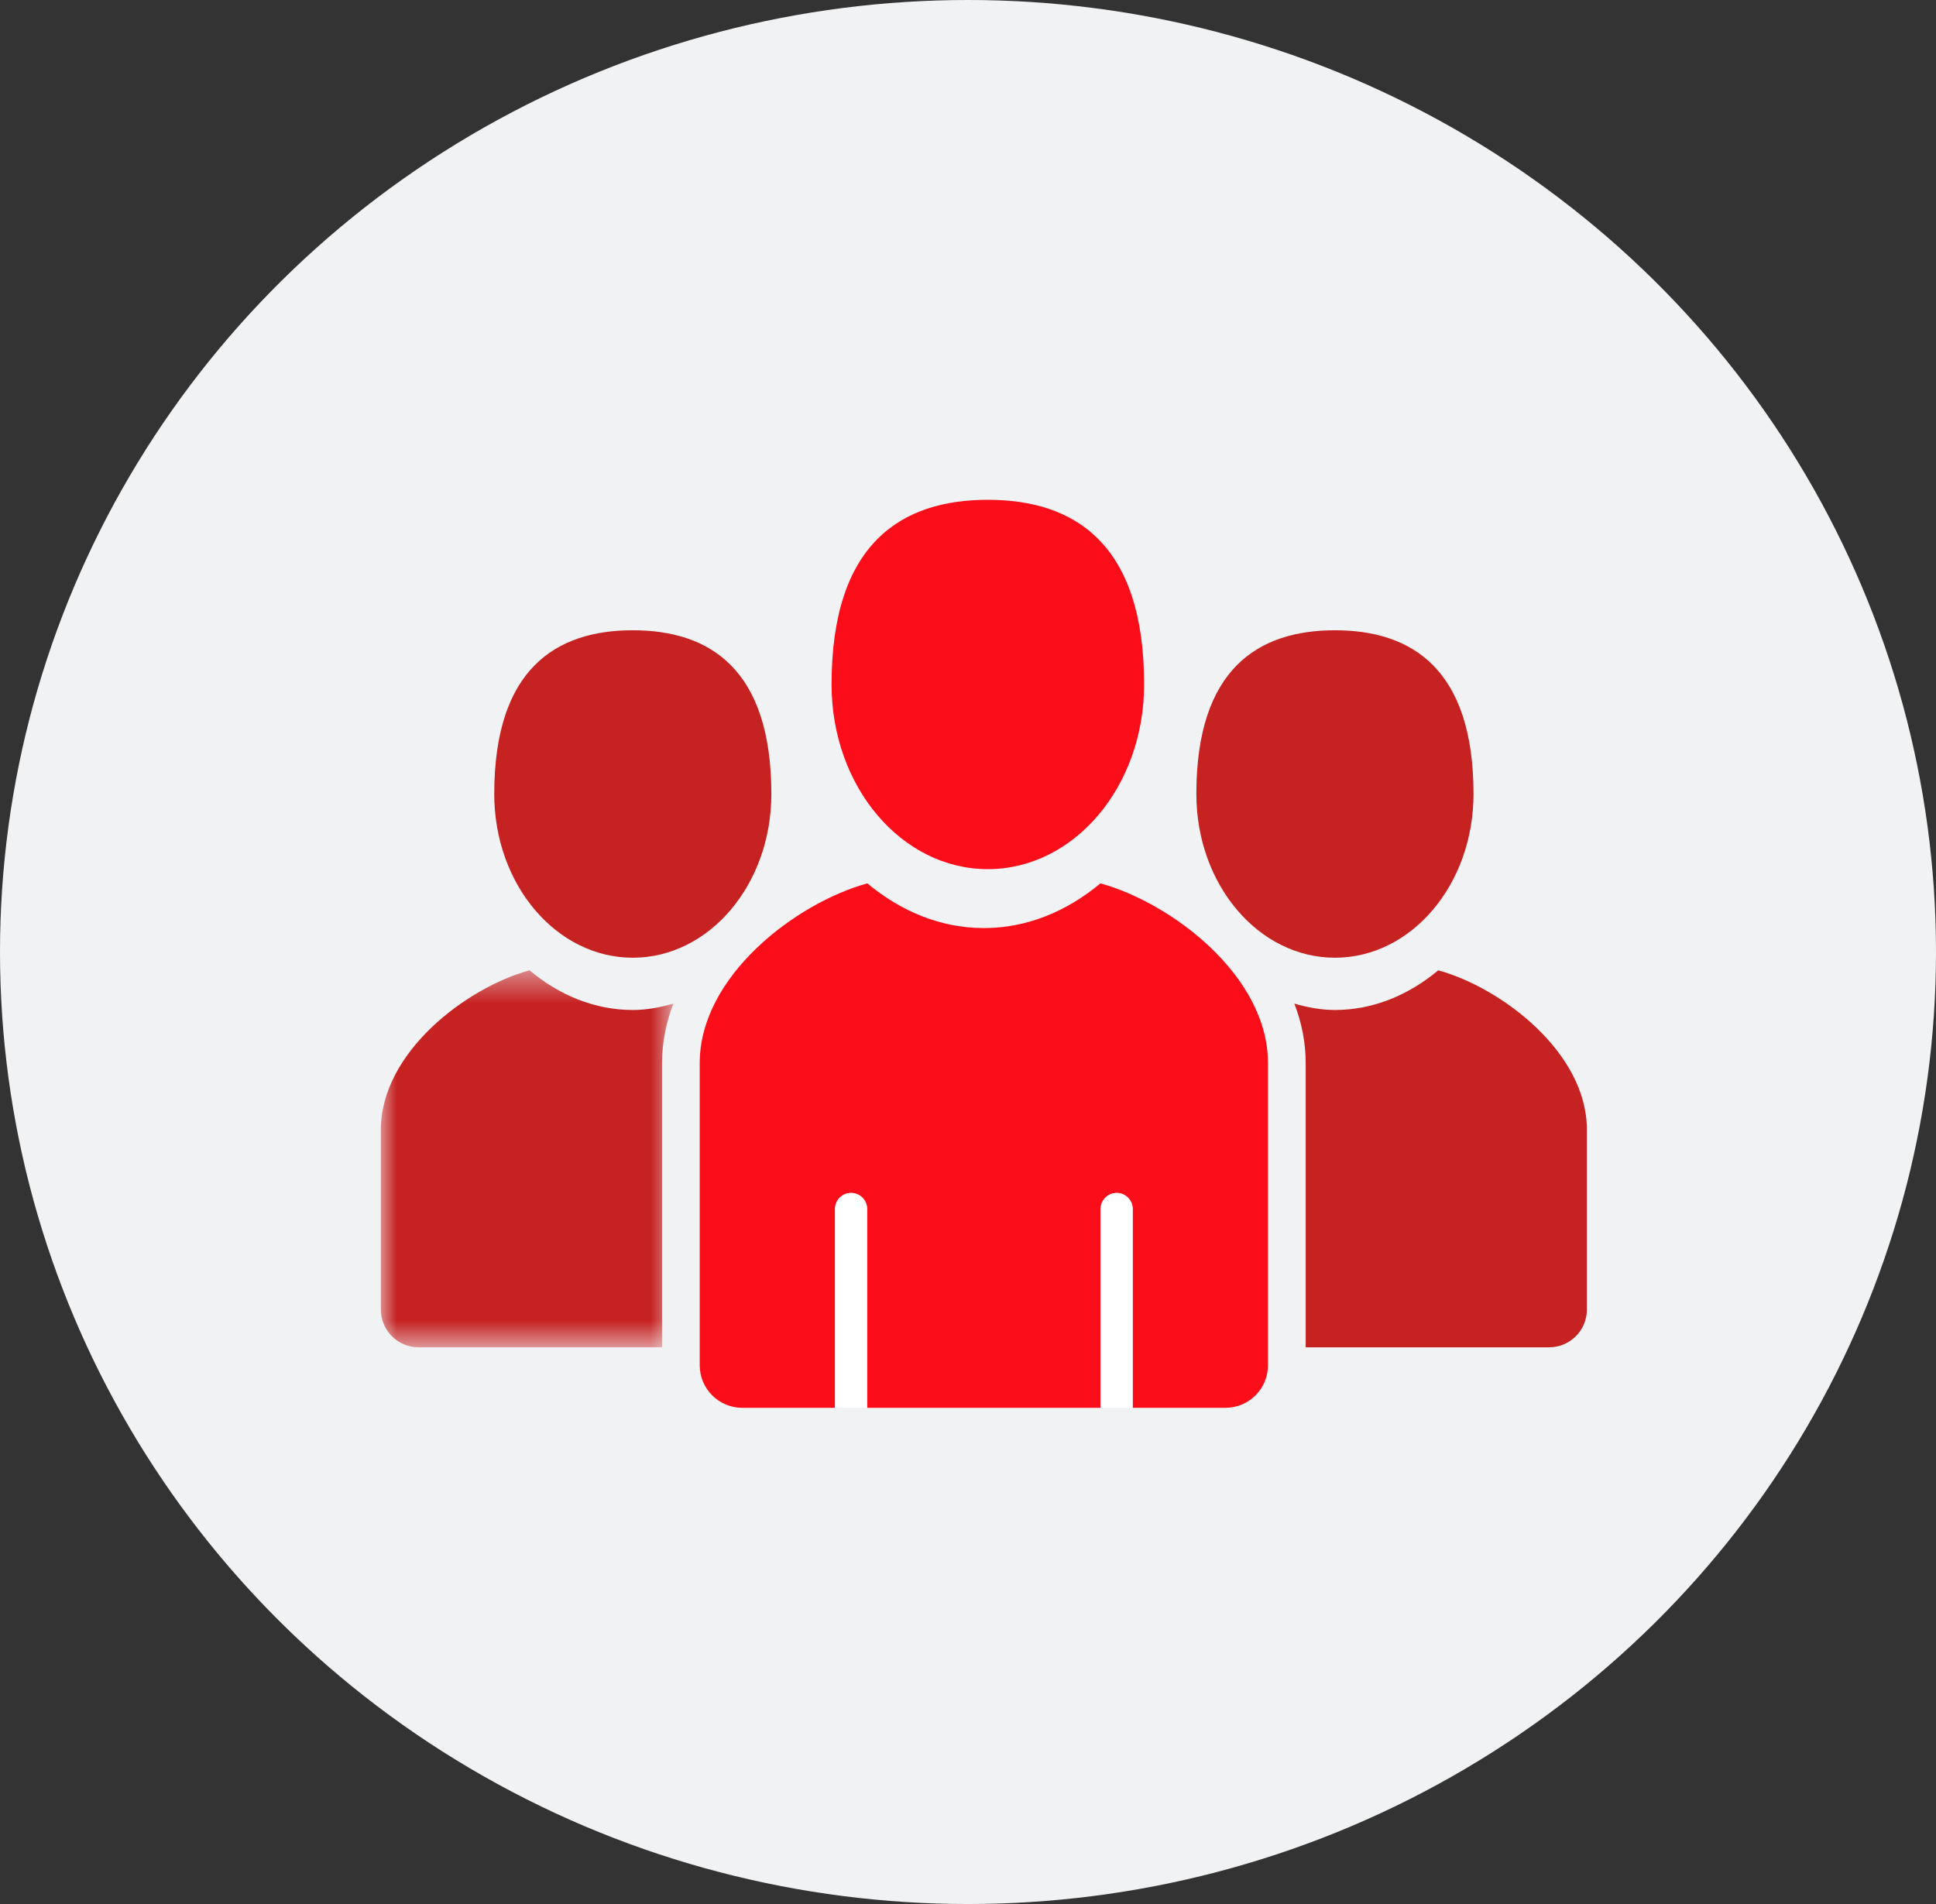
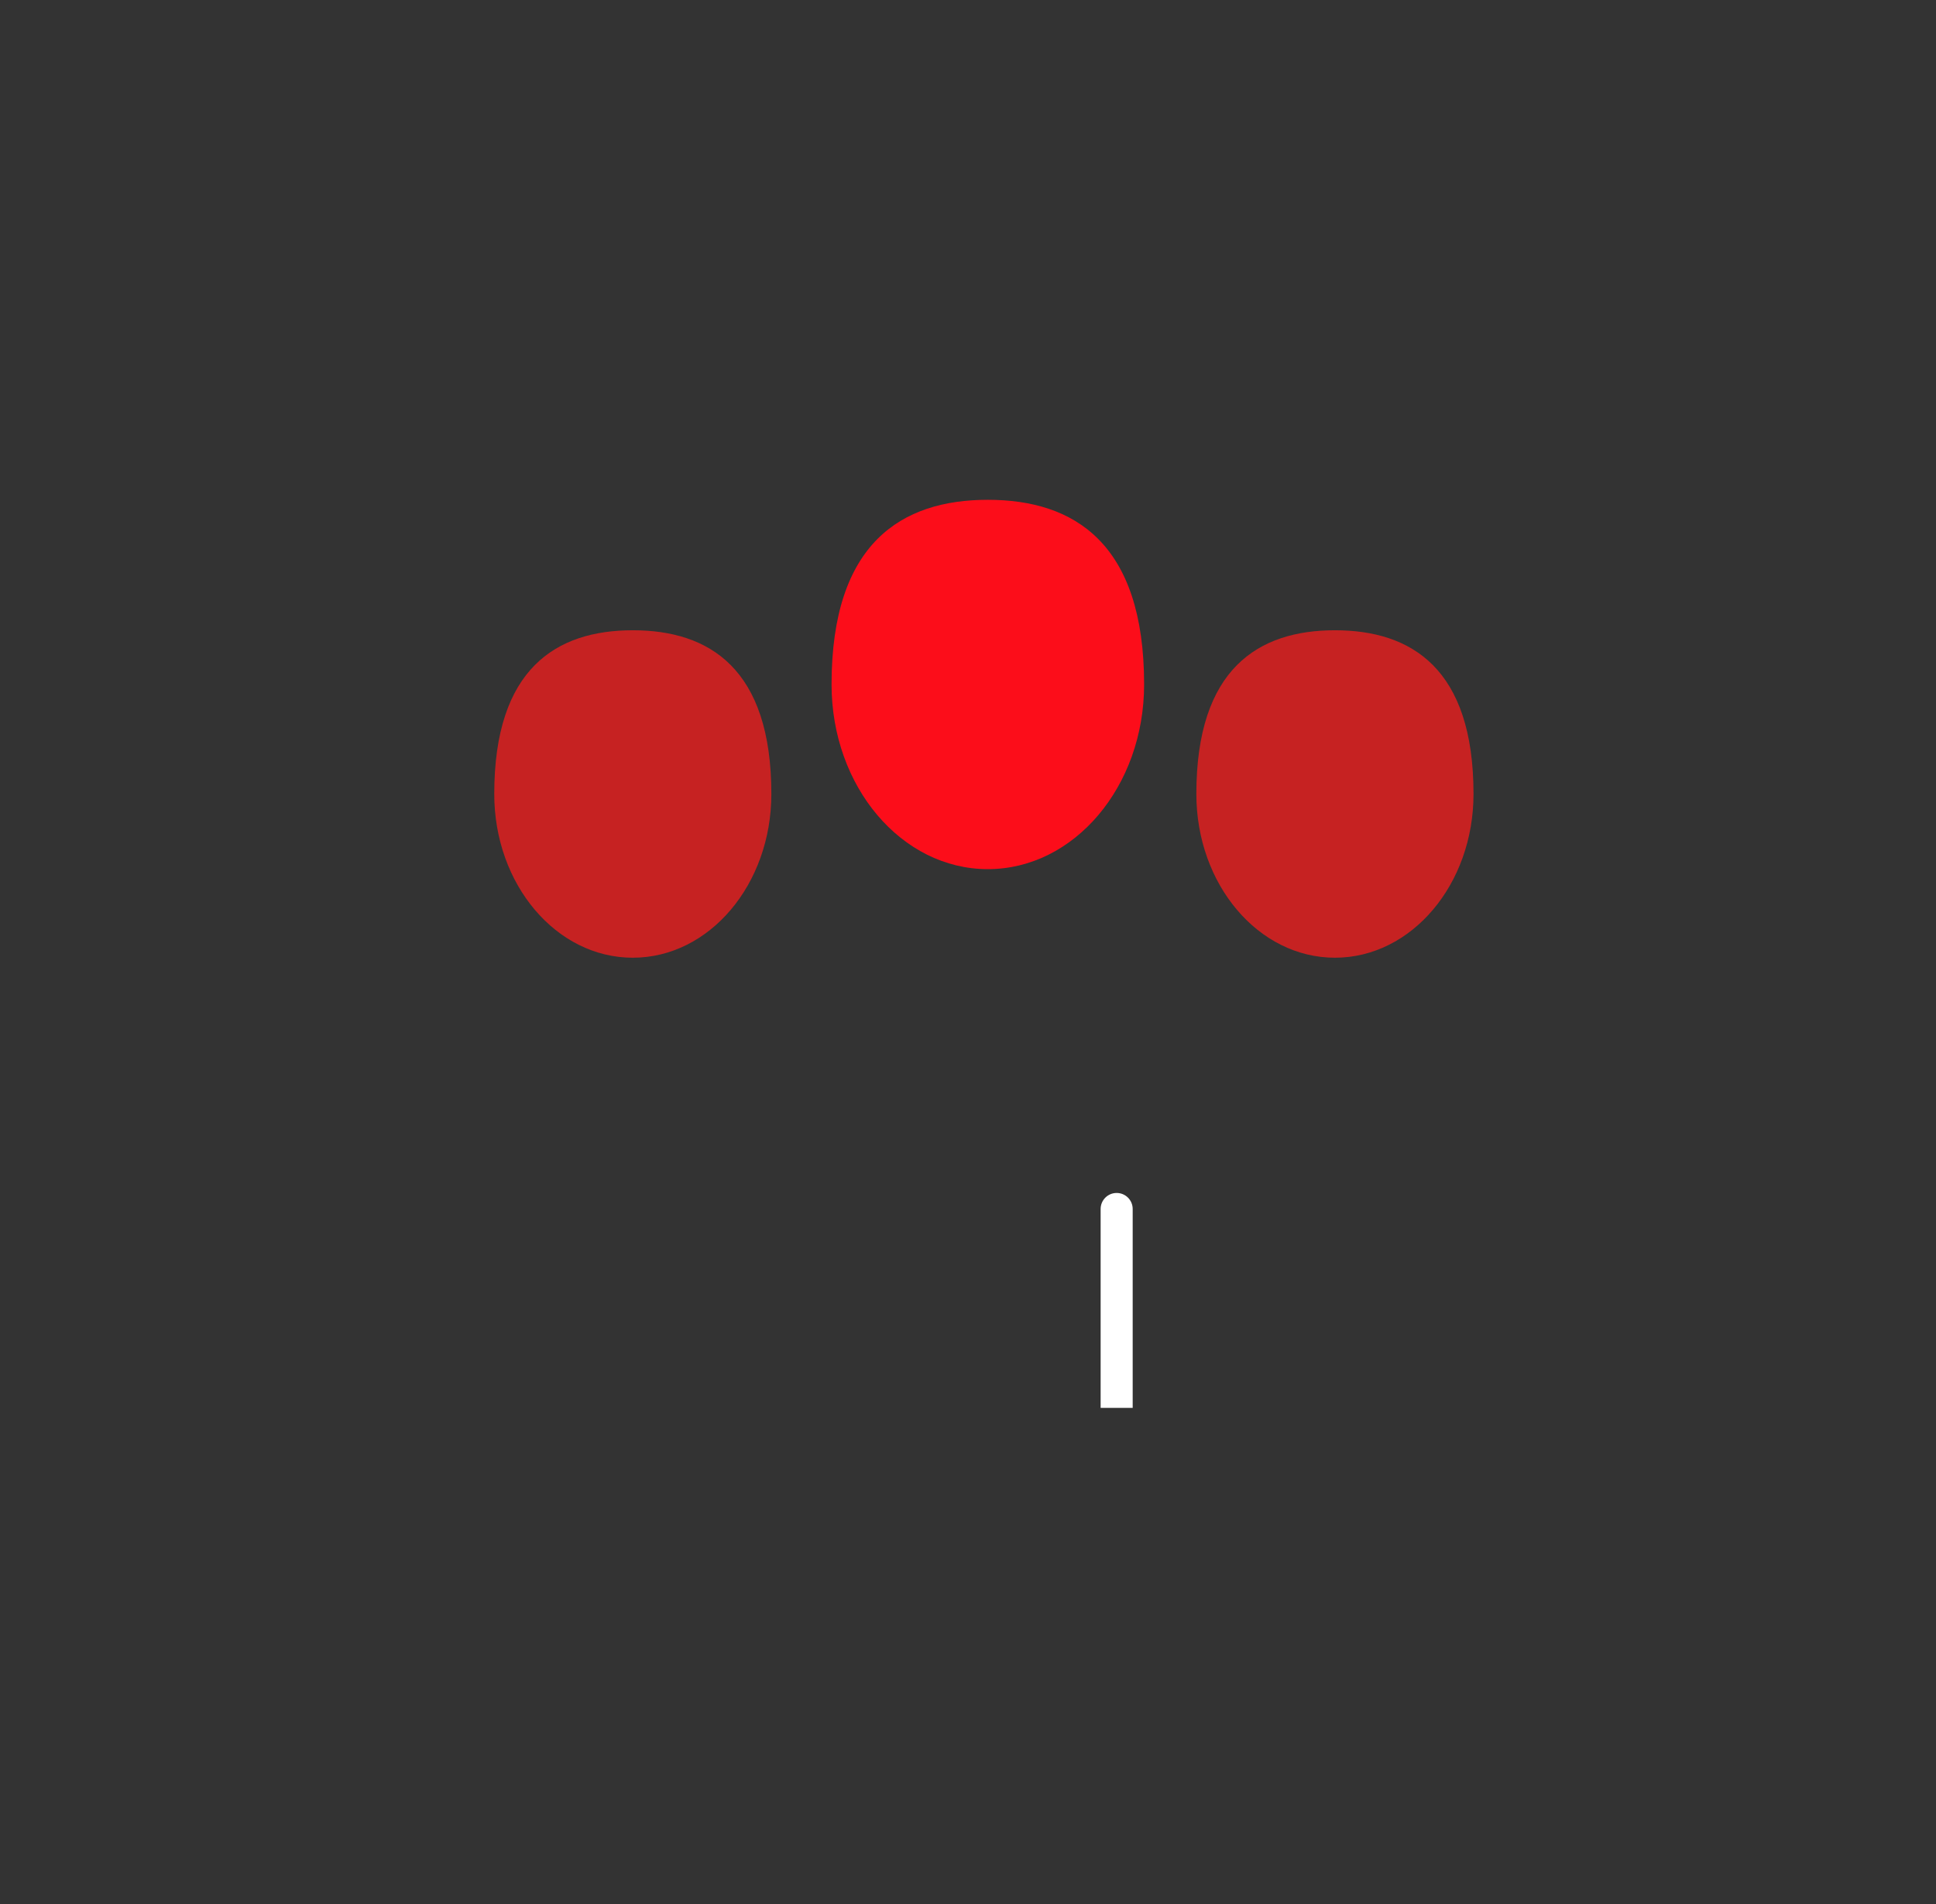
<svg xmlns="http://www.w3.org/2000/svg" xmlns:xlink="http://www.w3.org/1999/xlink" width="61px" height="60px" viewBox="0 0 61 60" version="1.1">
  <rect x="0" y="0" width="61" height="60" fill="#333333" stroke="none" />
  <title>Group 12</title>
  <defs>
    <polygon id="path-1" points="0 0.462 9.218 0.462 9.218 12.342 0 12.342" />
  </defs>
  <g id="Transmission-patrimoine" stroke="none" stroke-width="1" fill="none" fill-rule="evenodd">
    <g id="LP-TRANSMISSION-PATRIMOINE-NOV-2020-v3" transform="translate(-444, -1344)">
      <g id="Stacked-Group" transform="translate(-1, 0)">
        <g id="Stacked-Group-2" transform="translate(0, 56)">
          <g id="Padding-Group-4-Copy" transform="translate(0, 1079)">
            <g id="Stacked-Group" transform="translate(240, 60)">
              <g id="Stacked-Group-2" transform="translate(0, 113)">
                <g id="Stacked-Group" transform="translate(35, 36)">
                  <g id="Group-12" transform="translate(170, 0)">
-                     <ellipse id="Oval" fill="#F1F2F3" cx="30.5" cy="30" rx="30.5" ry="30" />
                    <g id="Group" transform="translate(12, 11)">
                      <g id="Group-18" transform="translate(0, 4.75)">
                        <path d="M30.061,14.43 C27.65,14.43 25.695,12.122 25.695,9.27 C25.695,5.32 27.651,4.111 30.061,4.111 C32.473,4.111 34.428,5.32 34.428,9.27 C34.428,12.122 32.473,14.43 30.061,14.43" id="Fill-1" fill="#C62222" />
                        <path d="M7.938,14.43 C5.526,14.43 3.573,12.122 3.573,9.27 C3.573,5.32 5.527,4.111 7.938,4.111 C10.35,4.111 12.304,5.32 12.304,9.27 C12.304,12.122 10.35,14.43 7.938,14.43" id="Fill-3" fill="#C62222" />
-                         <path d="M33.317,14.827 C32.373,15.614 31.259,16.077 30.061,16.077 C29.621,16.077 29.195,15.995 28.782,15.876 C29.01,16.465 29.14,17.092 29.14,17.75 L29.14,26.707 L36.808,26.707 C37.466,26.707 38,26.175 38,25.517 L38,19.849 C38,17.411 35.302,15.373 33.317,14.827" id="Fill-5" fill="#C62222" />
                        <g id="Group-9" transform="translate(0, 14.365)">
                          <mask id="mask-2" fill="white">
                            <use xlink:href="#path-1" />
                          </mask>
                          <g id="Clip-8" />
-                           <path d="M9.218,1.511 C8.804,1.63 8.379,1.712 7.938,1.712 C6.741,1.712 5.626,1.248 4.683,0.462 C2.698,1.007 -0,3.046 -0,5.484 L-0,11.152 C-0,11.81 0.534,12.342 1.191,12.342 L8.86,12.342 L8.86,3.385 C8.86,2.727 8.99,2.101 9.218,1.511" id="Fill-7" fill="#C62222" mask="url(#mask-2)" />
                        </g>
                        <path d="M19.125,11.639 C16.404,11.639 14.201,9.035 14.201,5.819 C14.201,1.364 16.405,0 19.125,0 C21.845,0 24.049,1.364 24.049,5.819 C24.049,9.035 21.844,11.639 19.125,11.639" id="Fill-10" fill="#FC0D1A" />
-                         <path d="M22.672,12.087 C21.608,12.974 20.35,13.496 19,13.496 C17.65,13.496 16.392,12.974 15.328,12.087 C13.09,12.702 10.047,15.001 10.047,17.75 L10.047,27.272 C10.047,28.015 10.648,28.614 11.39,28.614 L14.312,28.614 L14.312,22.348 C14.312,22.07 14.537,21.843 14.816,21.843 C15.095,21.843 15.321,22.07 15.321,22.348 L15.321,28.614 L22.68,28.614 L22.68,22.348 C22.68,22.07 22.905,21.843 23.185,21.843 C23.464,21.843 23.688,22.07 23.688,22.348 L23.688,28.614 L26.609,28.614 C27.351,28.614 27.952,28.015 27.952,27.272 L27.952,17.75 C27.952,15.001 24.91,12.702 22.672,12.087" id="Fill-12" fill="#FC0D1A" />
-                         <path d="M14.816,21.843 C14.537,21.843 14.311,22.069 14.311,22.348 L14.311,28.615 L15.321,28.615 L15.321,22.348 C15.321,22.069 15.095,21.843 14.816,21.843" id="Fill-14" fill="#FFFFFF" />
                        <path d="M23.184,21.843 C22.905,21.843 22.679,22.069 22.679,22.348 L22.679,28.615 L23.689,28.615 L23.689,22.348 C23.689,22.069 23.463,21.843 23.184,21.843" id="Fill-16" fill="#FFFFFF" />
                      </g>
                    </g>
                  </g>
                </g>
              </g>
            </g>
          </g>
        </g>
      </g>
    </g>
  </g>
</svg>